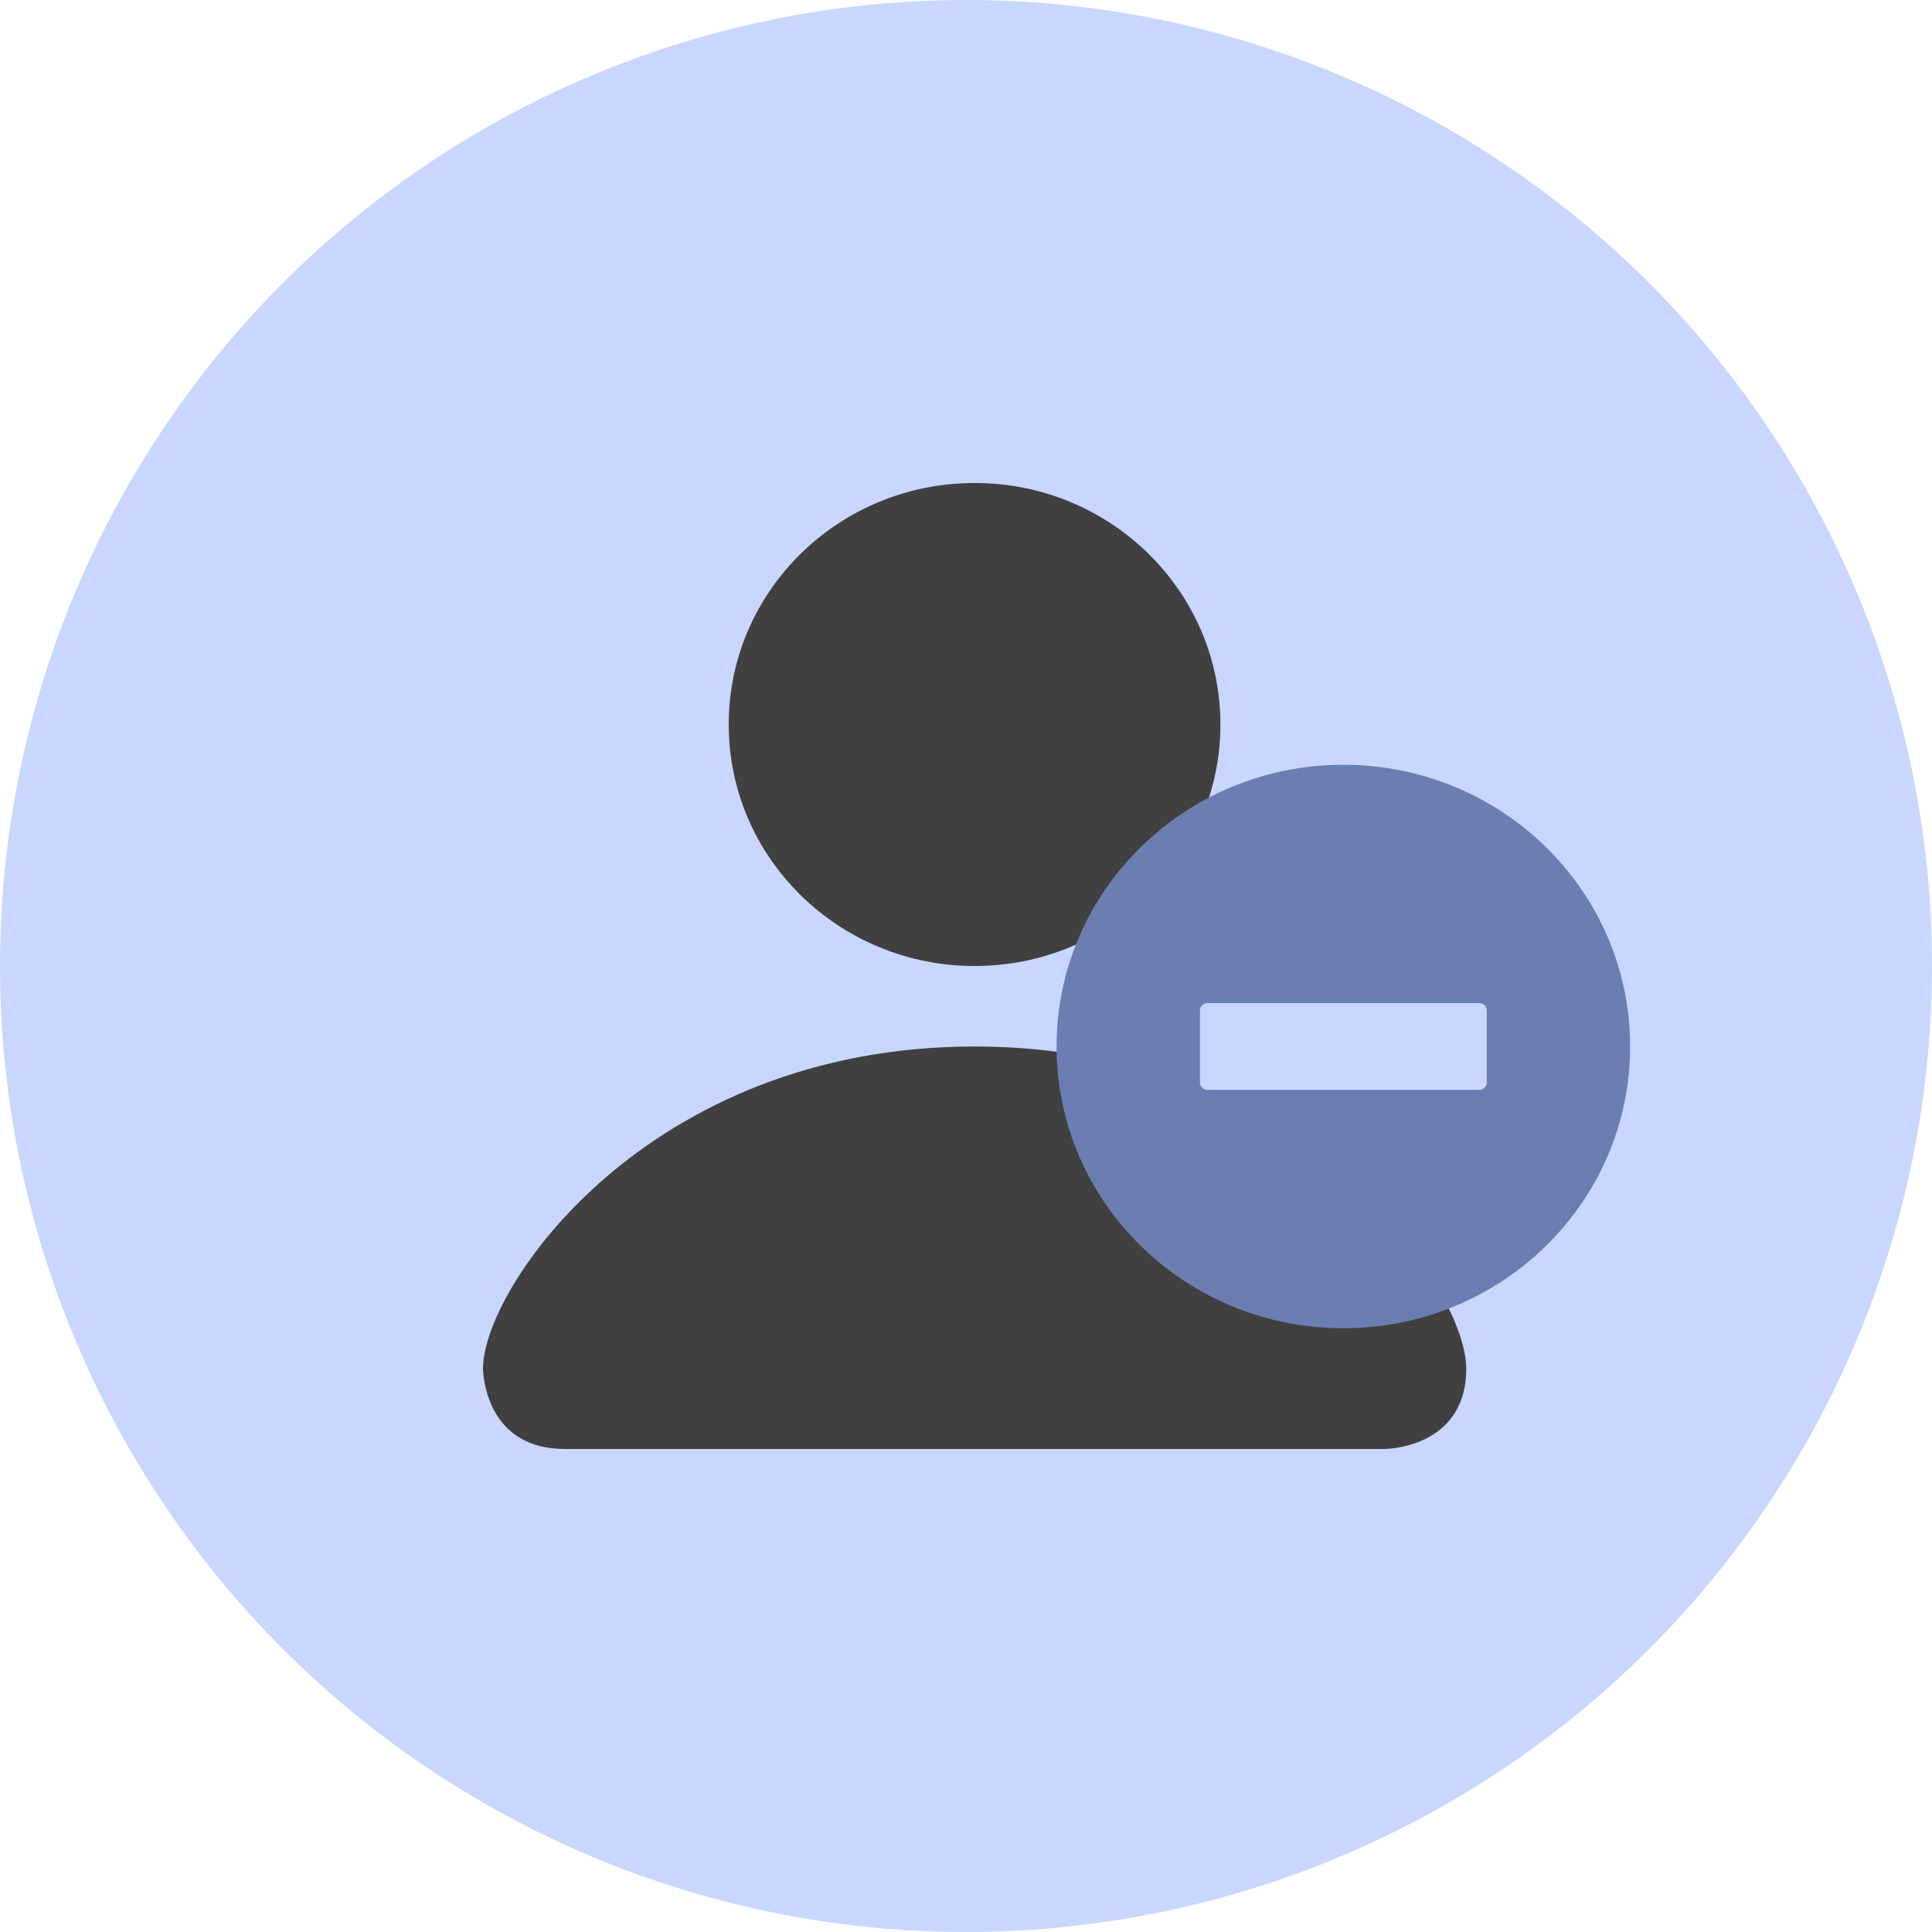
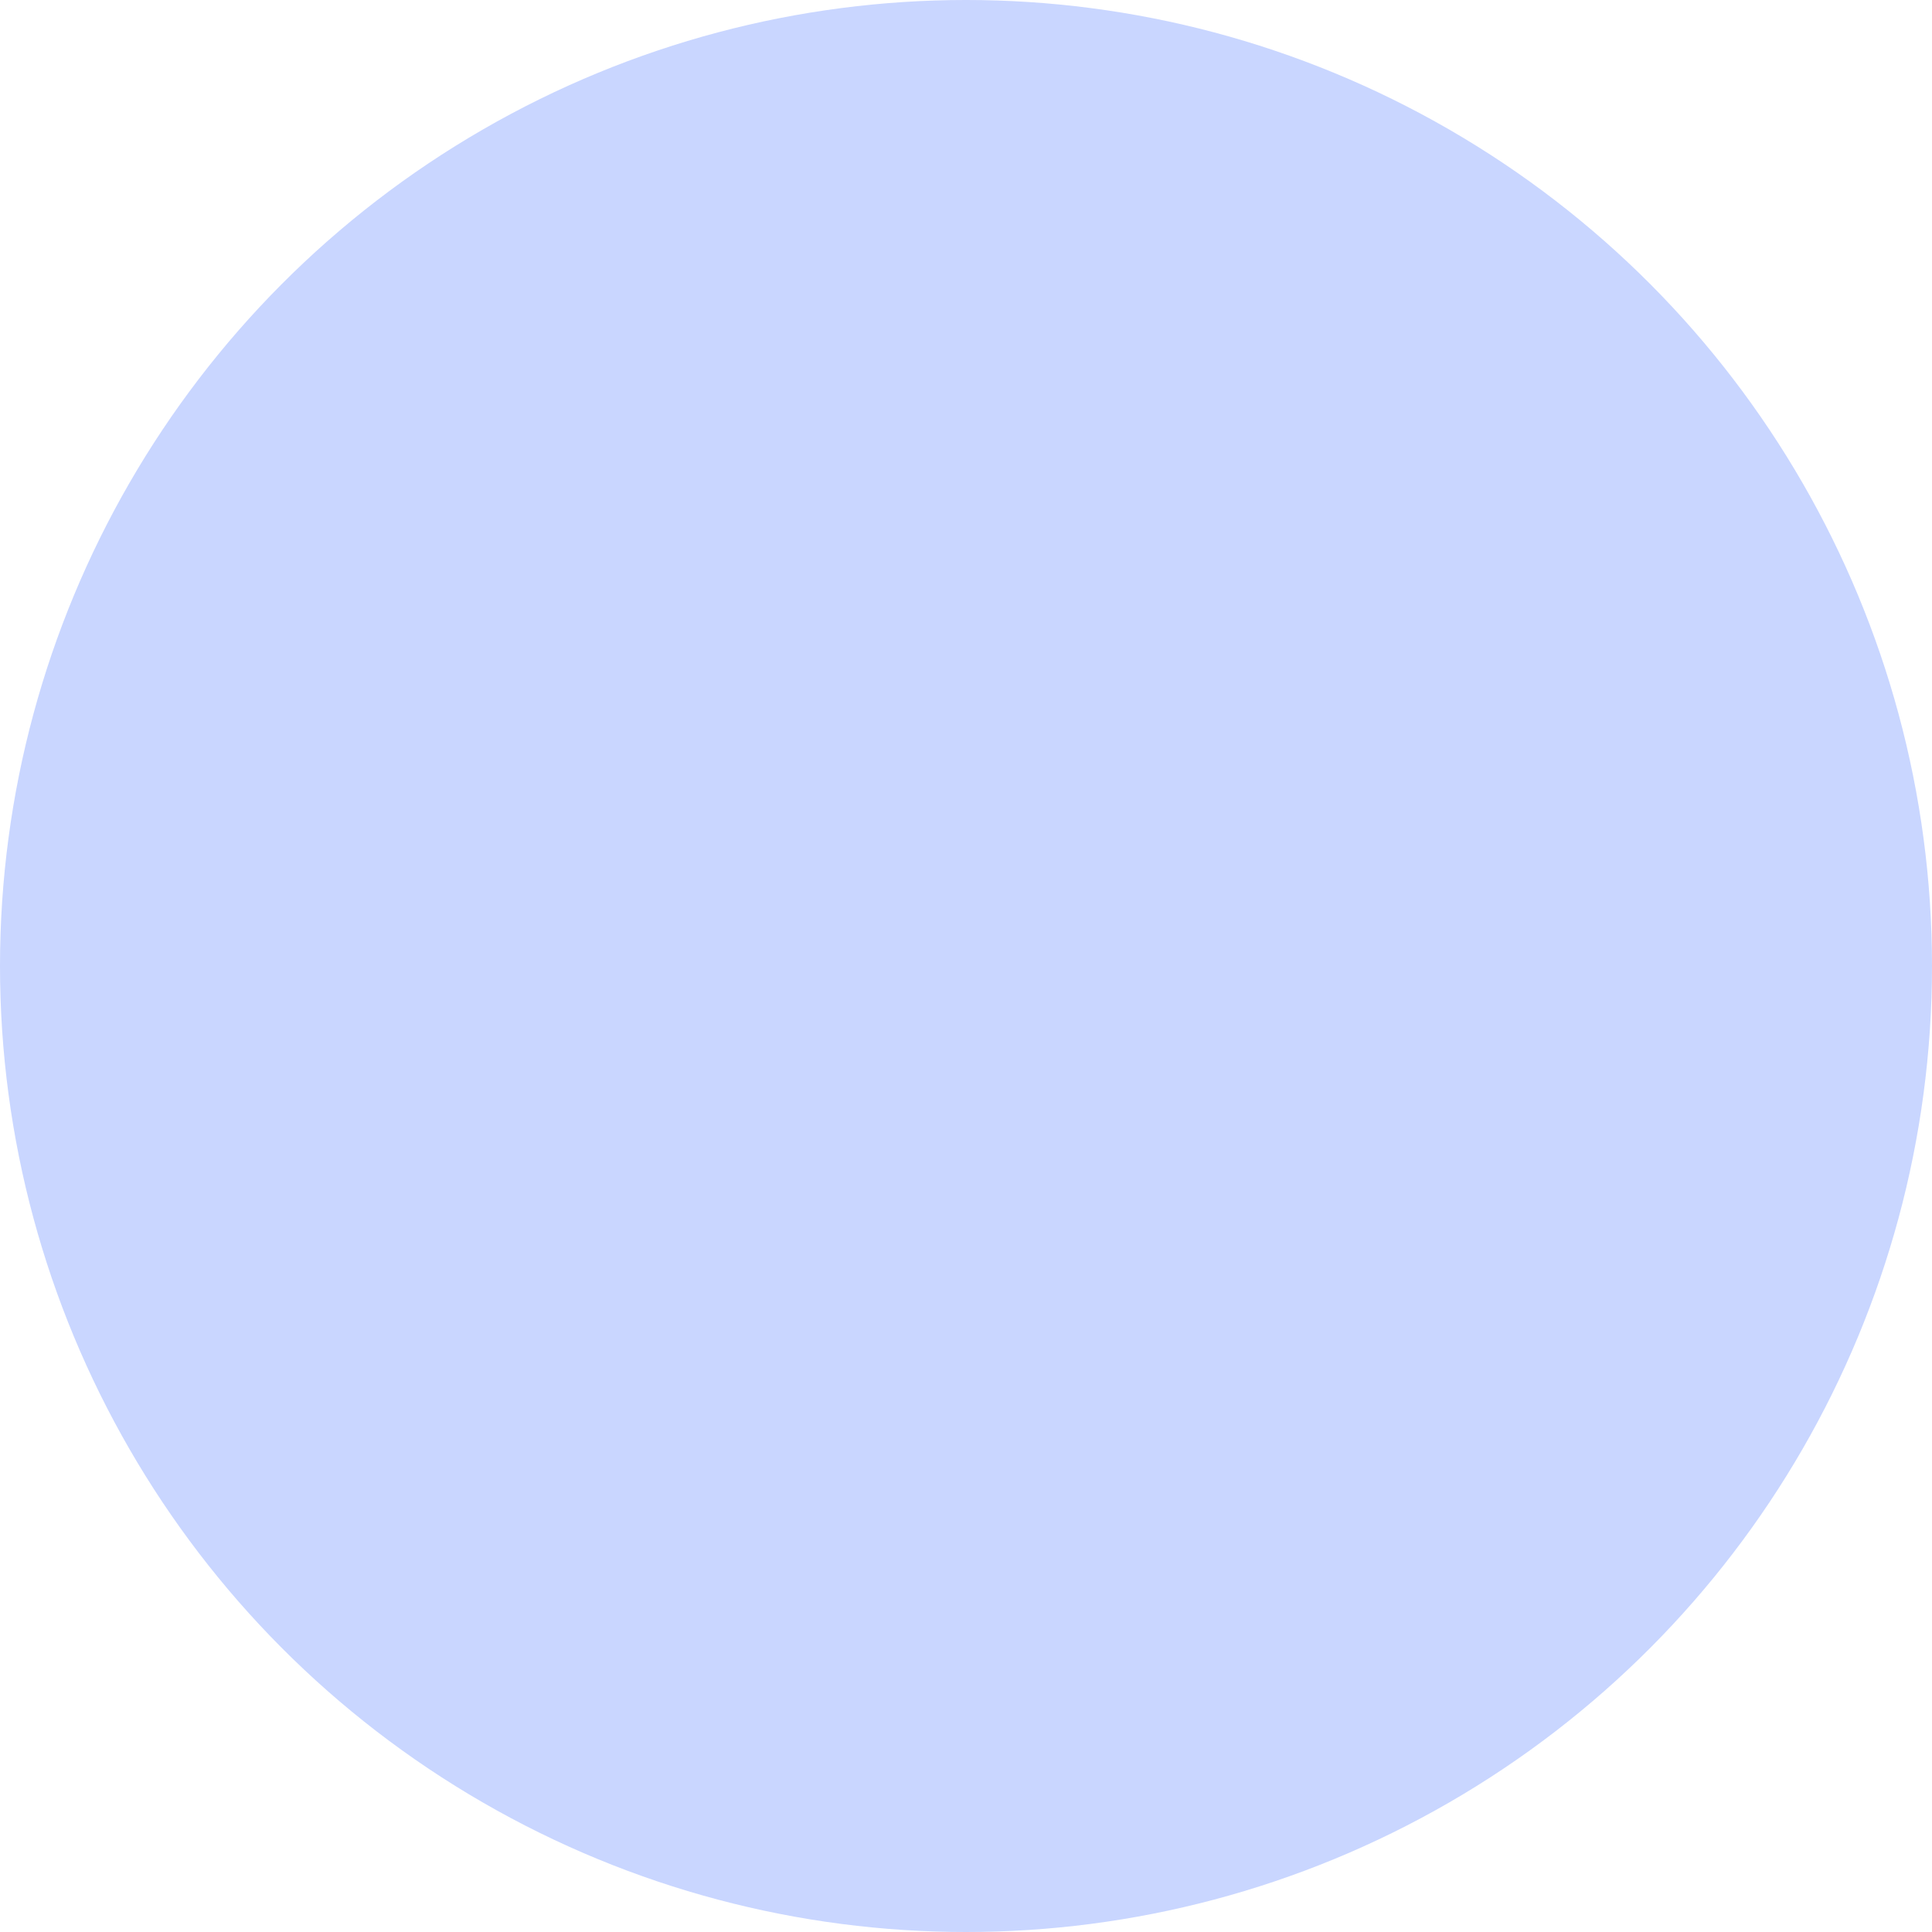
<svg xmlns="http://www.w3.org/2000/svg" width="32" height="32" viewBox="0 0 32 32">
  <defs>
    <filter id="imr1r9147a" color-interpolation-filters="auto">
      <feColorMatrix in="SourceGraphic" values="0 0 0 0 0.599 0 0 0 0 0.66 0 0 0 0 0.853 0 0 0 1 0" />
    </filter>
  </defs>
  <g fill="none" fill-rule="evenodd">
    <g>
      <g transform="translate(-30 -960) translate(30 960)">
        <circle cx="16" cy="16" r="16" fill="#C9D6FF" />
        <g>
          <g filter="url(#imr1r9147a)" transform="translate(8 8)">
-             <path fill="#404040" d="M8.143 9.333c5.428 0 8.143 4 8.143 5.334C16.286 16 14.929 16 14.929 16H1.357C.118 16 .01 14.888.001 14.695L0 14.667c0-1.334 2.714-5.334 8.143-5.334zm0-9.333c2.249 0 4.071 1.79 4.071 4s-1.822 4-4.071 4C5.894 8 4.07 6.21 4.07 4s1.823-4 4.072-4z" />
-           </g>
-           <path fill="#6C7DB2" fill-rule="nonzero" d="M14.25 4.667c2.623 0 4.75 2.089 4.75 4.666C19 11.911 16.873 14 14.25 14S9.5 11.91 9.5 9.333s2.127-4.666 4.75-4.666zm2.253 3.948h-4.506c-.067 0-.122.054-.122.12v1.197c0 .065.055.12.122.12h4.506c.067 0 .122-.055.122-.12V8.735c0-.066-.055-.12-.122-.12z" transform="translate(8 8)" />
+             </g>
        </g>
      </g>
    </g>
  </g>
</svg>